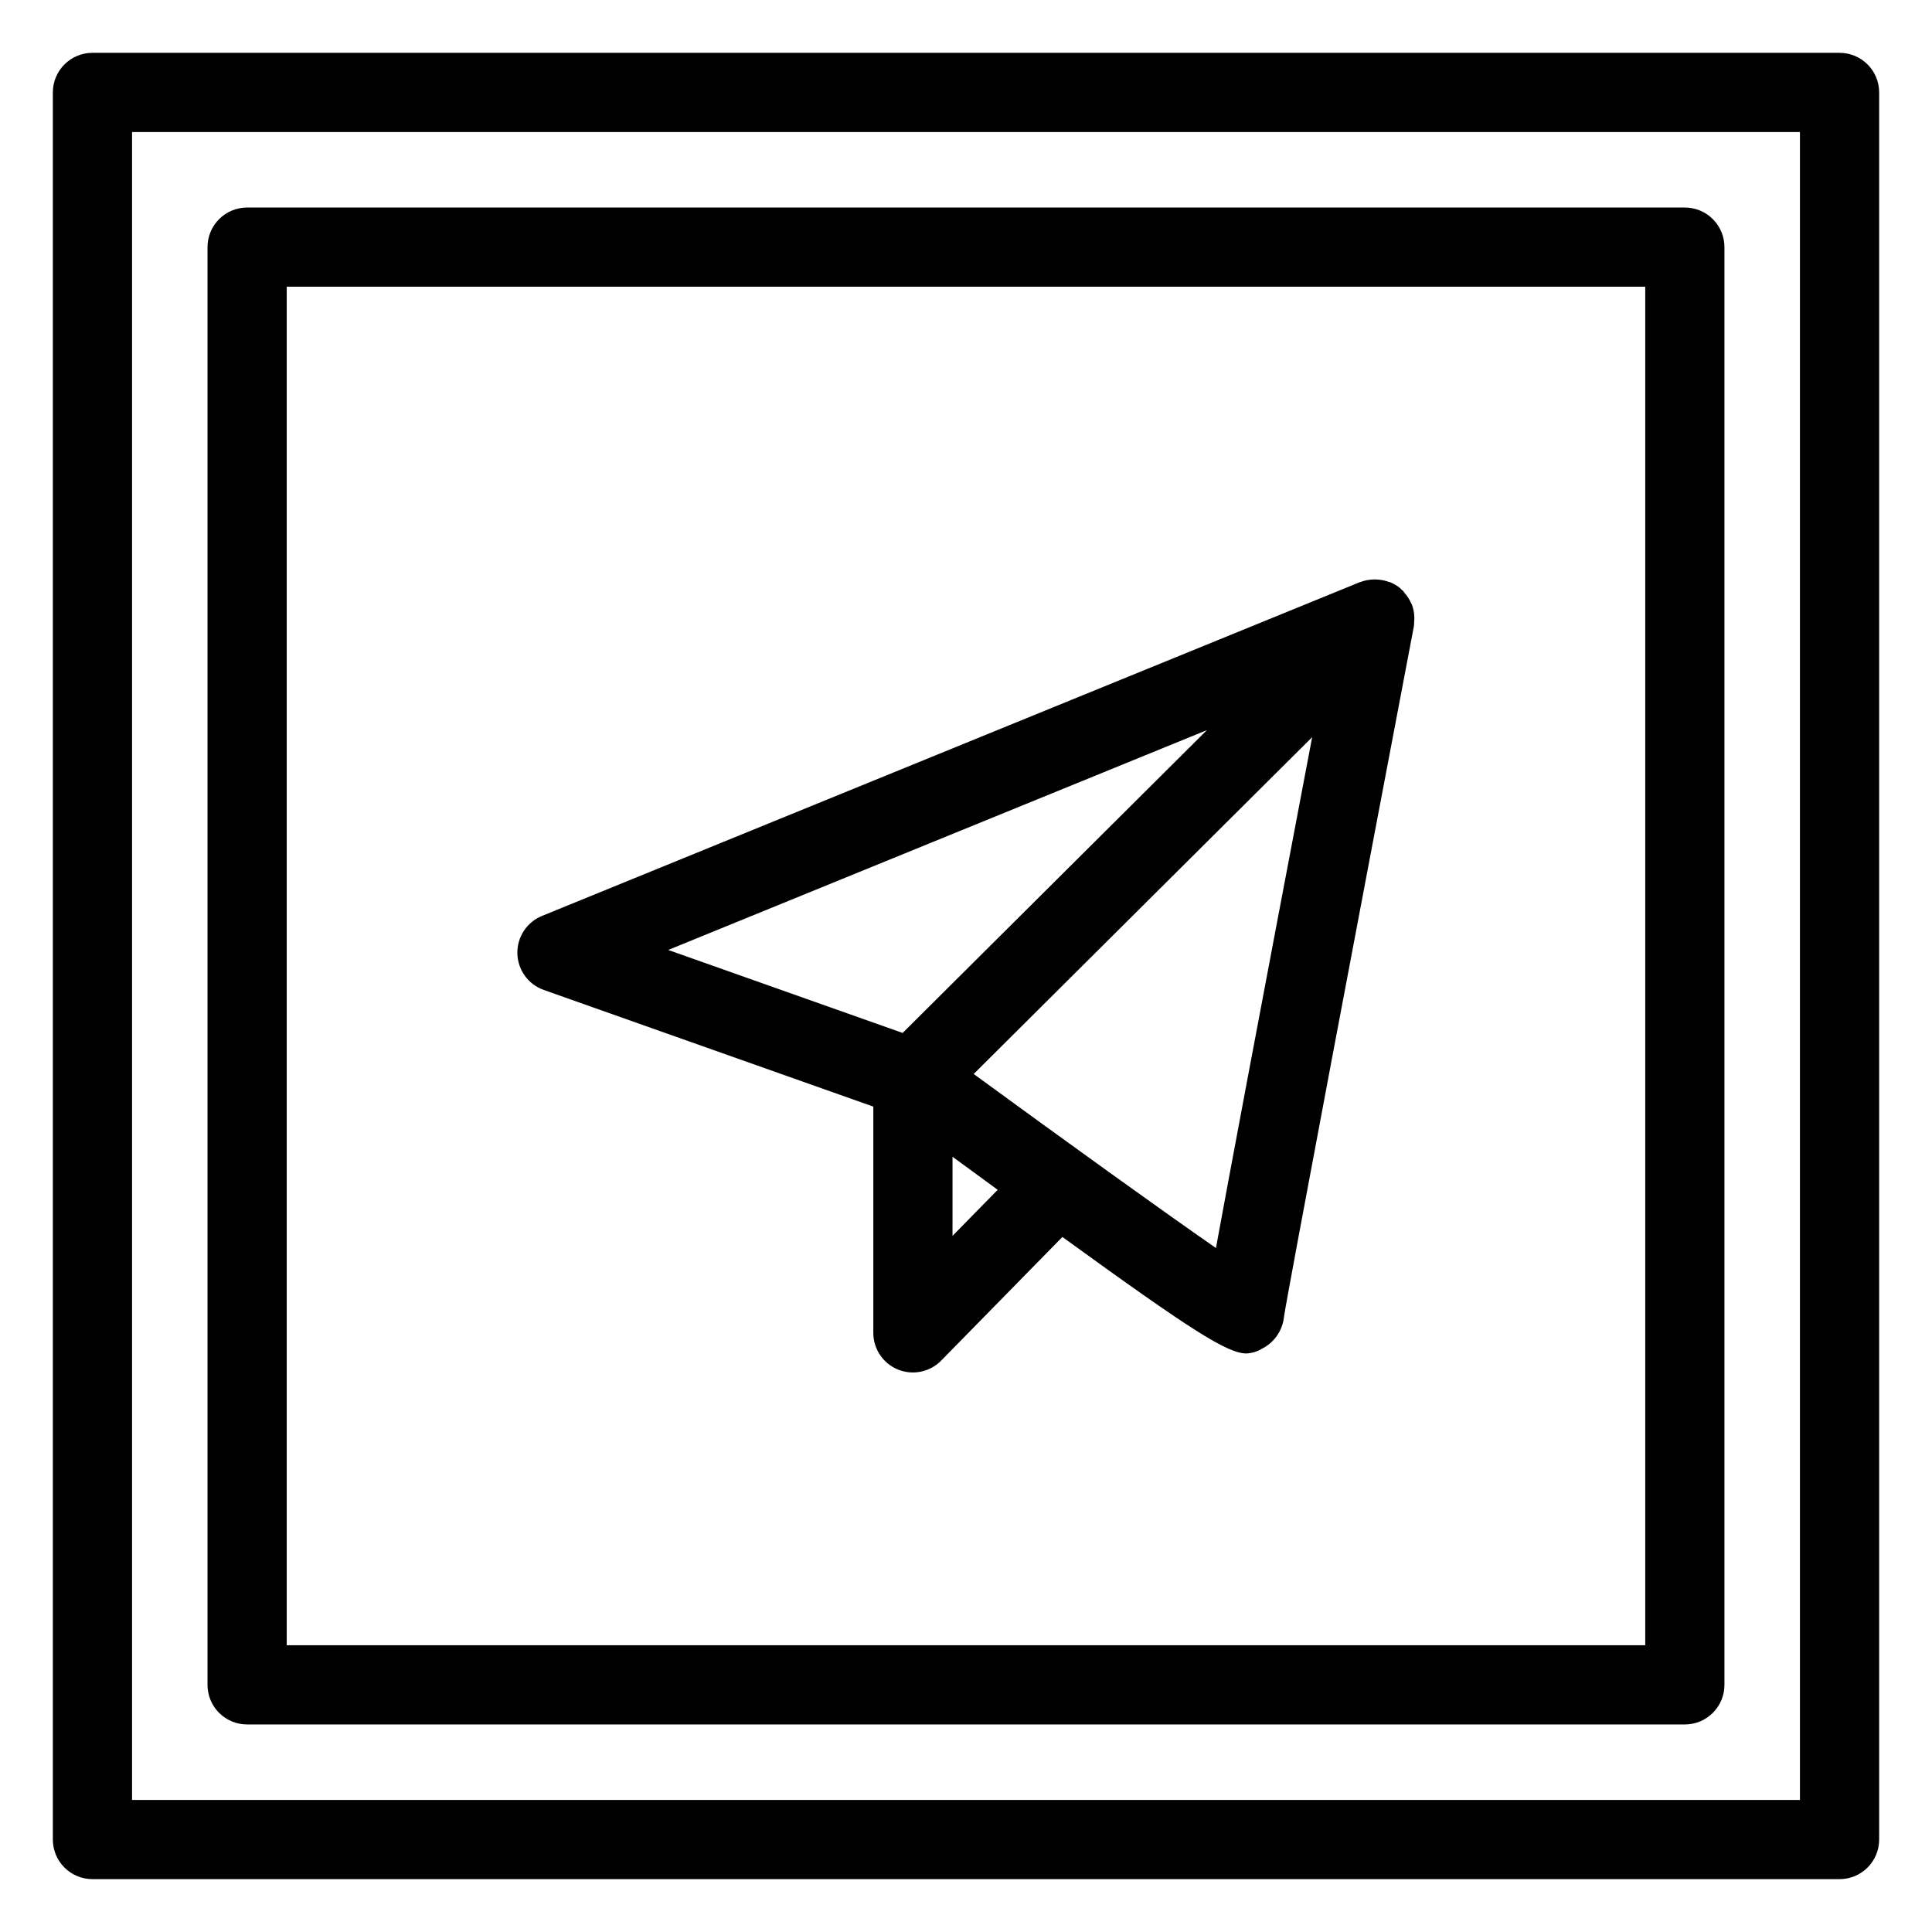
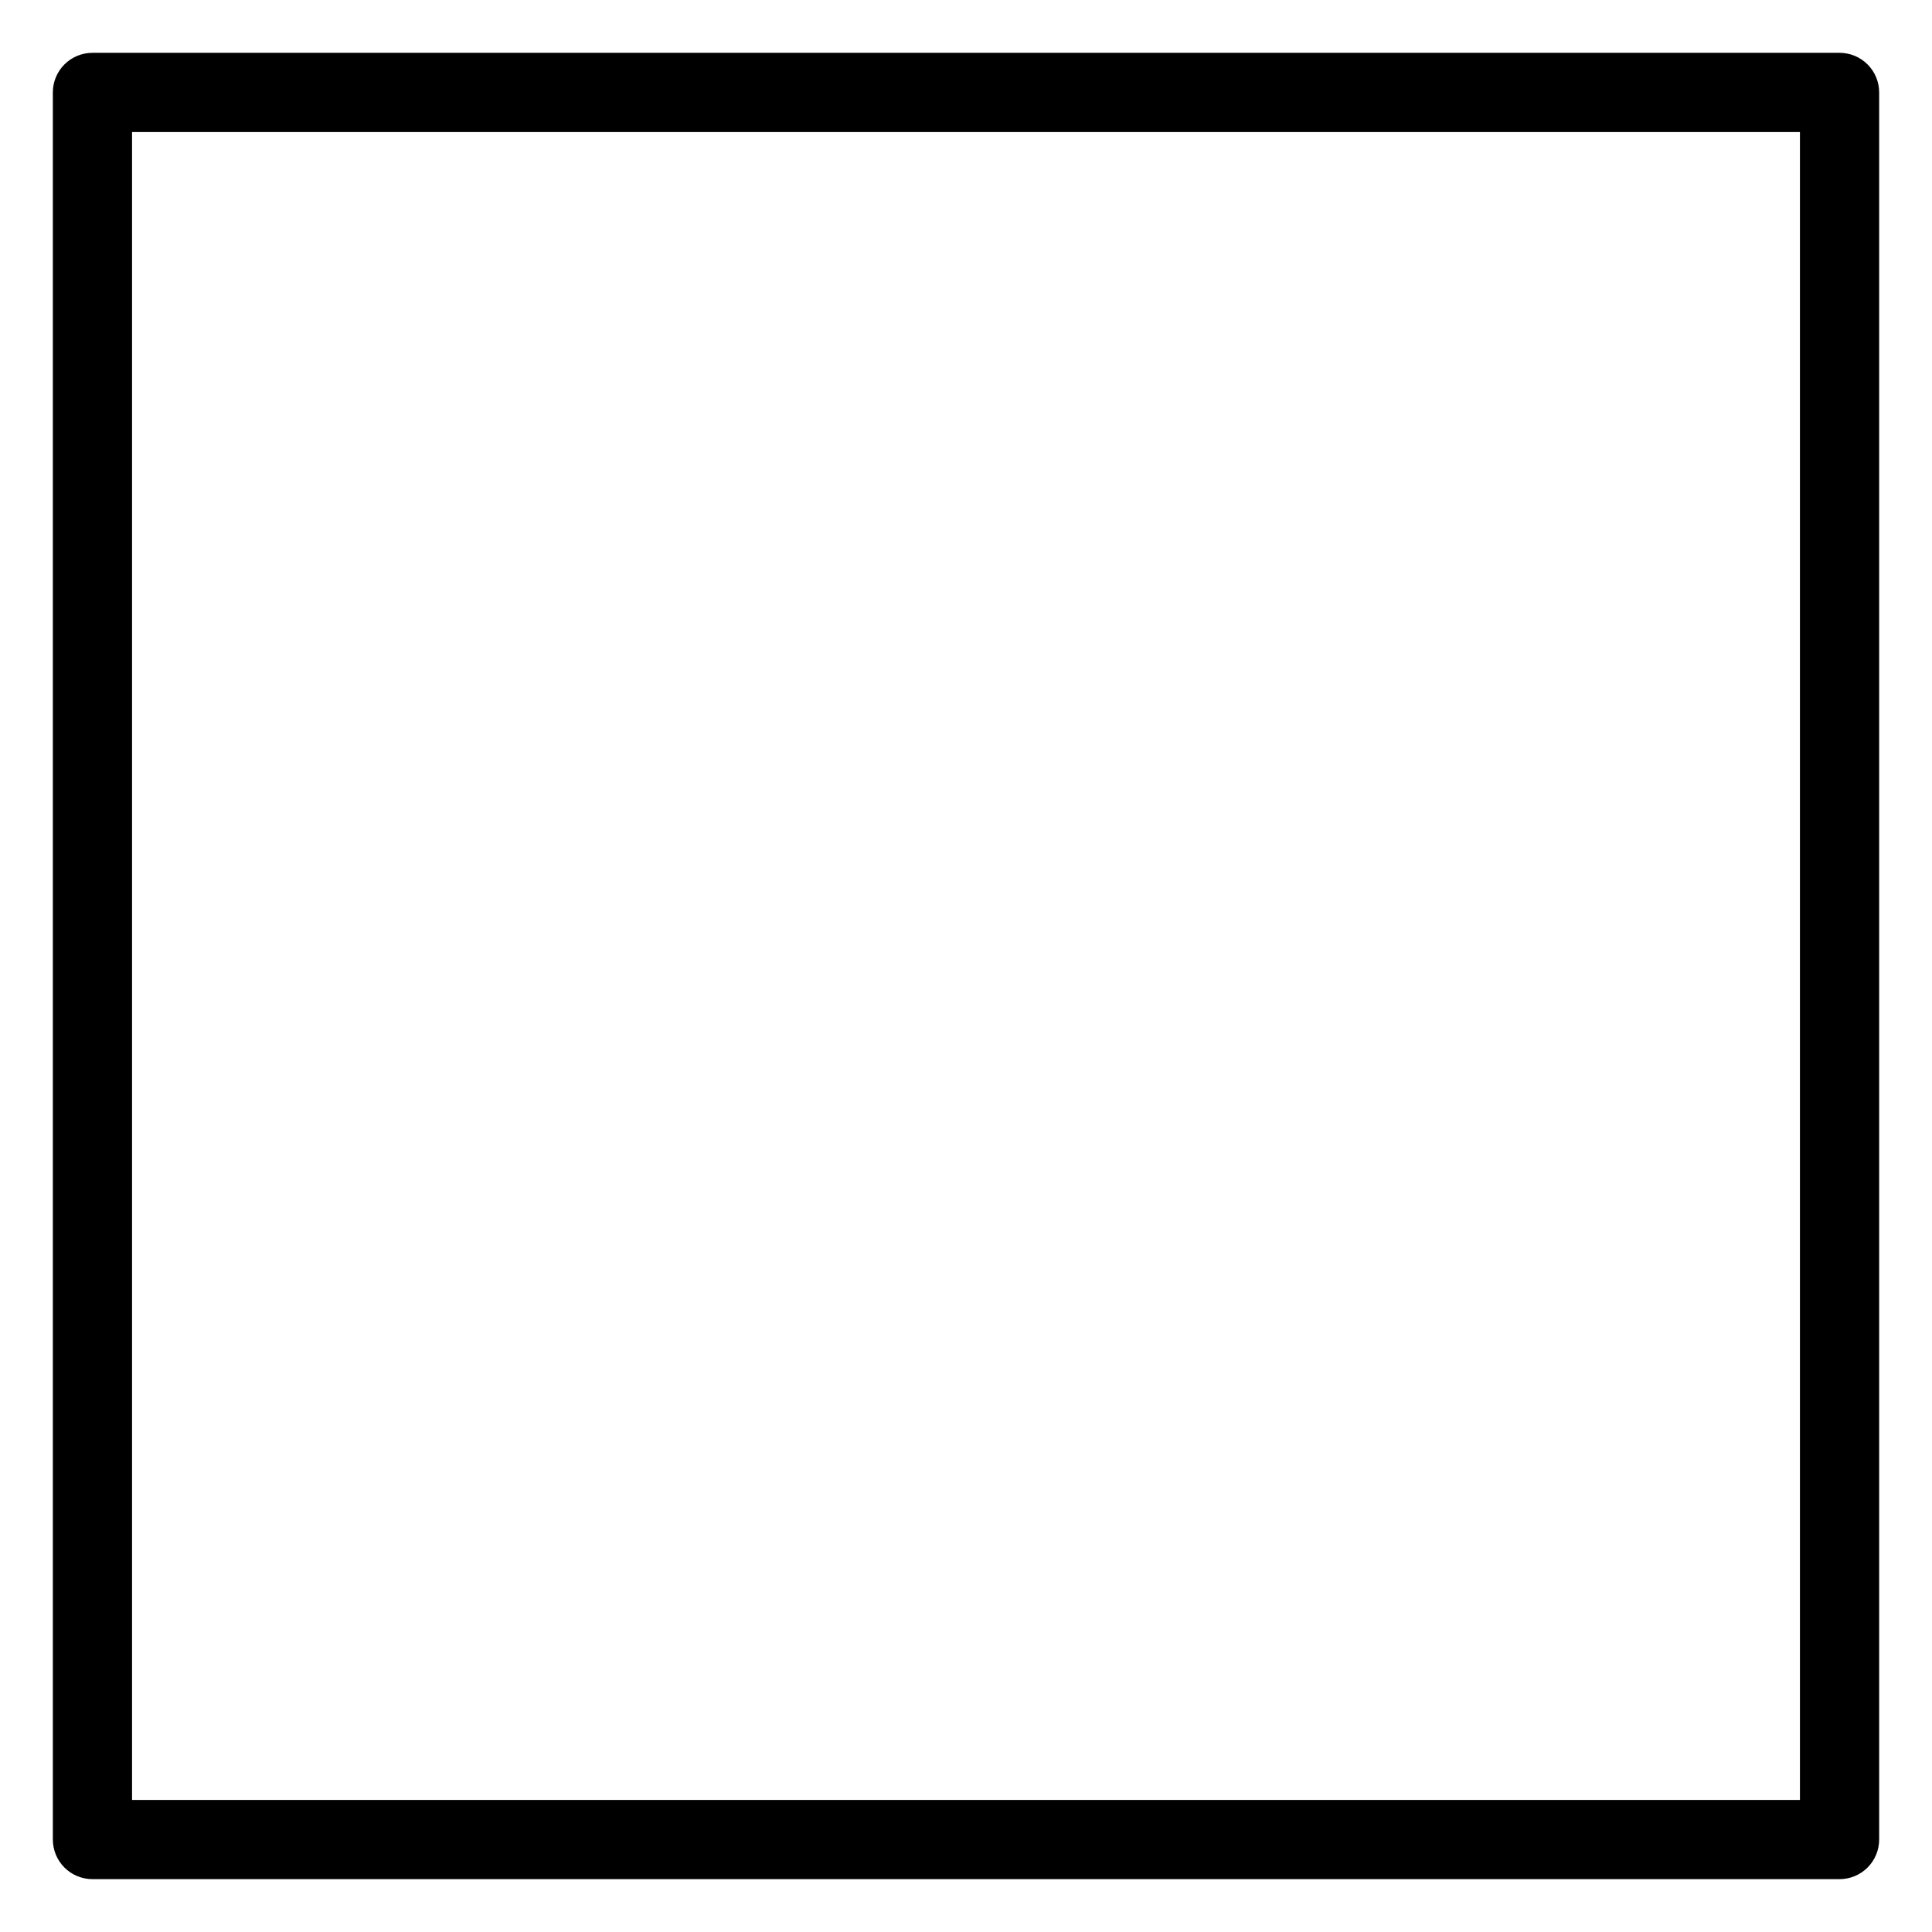
<svg xmlns="http://www.w3.org/2000/svg" fill="#000000" width="800px" height="800px" version="1.1" viewBox="144 144 512 512">
  <g>
-     <path d="m518.82 307.66c-0.023-1.18-0.246-2.348-0.664-3.453-0.074-0.188-0.195-0.352-0.281-0.535h0.004c-0.441-0.965-1.031-1.852-1.742-2.637-0.129-0.145-0.172-0.328-0.309-0.465-0.098-0.098-0.23-0.129-0.332-0.223-0.168-0.156-0.285-0.352-0.461-0.496-0.777-0.629-1.645-1.145-2.57-1.527-0.176-0.074-0.359-0.09-0.535-0.156v0.004c-0.961-0.344-1.969-0.539-2.984-0.59-0.34-0.02-0.656-0.031-0.996-0.016-1.125 0.031-2.238 0.246-3.293 0.633-0.074 0.027-0.152 0.027-0.227 0.059h-0.008l-216.79 88.473c-4.031 1.648-6.625 5.613-6.523 9.969 0.105 4.356 2.887 8.191 6.992 9.645l87.336 30.918v59.961c0 4.262 2.578 8.102 6.523 9.715 3.949 1.613 8.477 0.68 11.465-2.367l32.121-32.762c34.645 25.133 43.828 30.871 48.797 30.871 1.484-0.078 2.93-0.531 4.191-1.316 3.203-1.641 5.359-4.785 5.731-8.363 1.004-6.852 21.094-112.96 34.434-183.06v-0.004c0.055-0.449 0.078-0.906 0.074-1.359 0.016-0.312 0.055-0.605 0.047-0.918zm-54.977 29.832-80.637 80.25-62.121-21.992zm-67.418 134.03v-20.973c4.227 3.098 8.207 6.008 11.973 8.762zm69.812 3.215c-14.414-10.004-39.637-28.168-64.203-46.117l89.703-89.266c-15.102 79.465-22.184 117.27-25.496 135.38z" />
-     <path d="m209.49 601h381.01c2.785 0 5.457-1.105 7.422-3.074 1.969-1.965 3.074-4.637 3.074-7.422v-381.01c0-2.785-1.105-5.453-3.074-7.422-1.965-1.969-4.637-3.074-7.422-3.074h-381.01c-5.797 0-10.496 4.699-10.496 10.496v381.01c0 2.785 1.105 5.457 3.074 7.422 1.969 1.969 4.637 3.074 7.422 3.074zm10.496-381.02 360.02 0.004v360.02h-360.02z" />
    <path d="m631.5 158h-463c-5.797 0-10.496 4.699-10.496 10.496v463c0 2.785 1.105 5.453 3.074 7.422s4.637 3.074 7.422 3.074h463c2.785 0 5.453-1.105 7.422-3.074s3.074-4.637 3.074-7.422v-463c0-5.797-4.699-10.496-10.496-10.496zm-10.496 463h-442.01v-442.01h442.01z" />
  </g>
</svg>